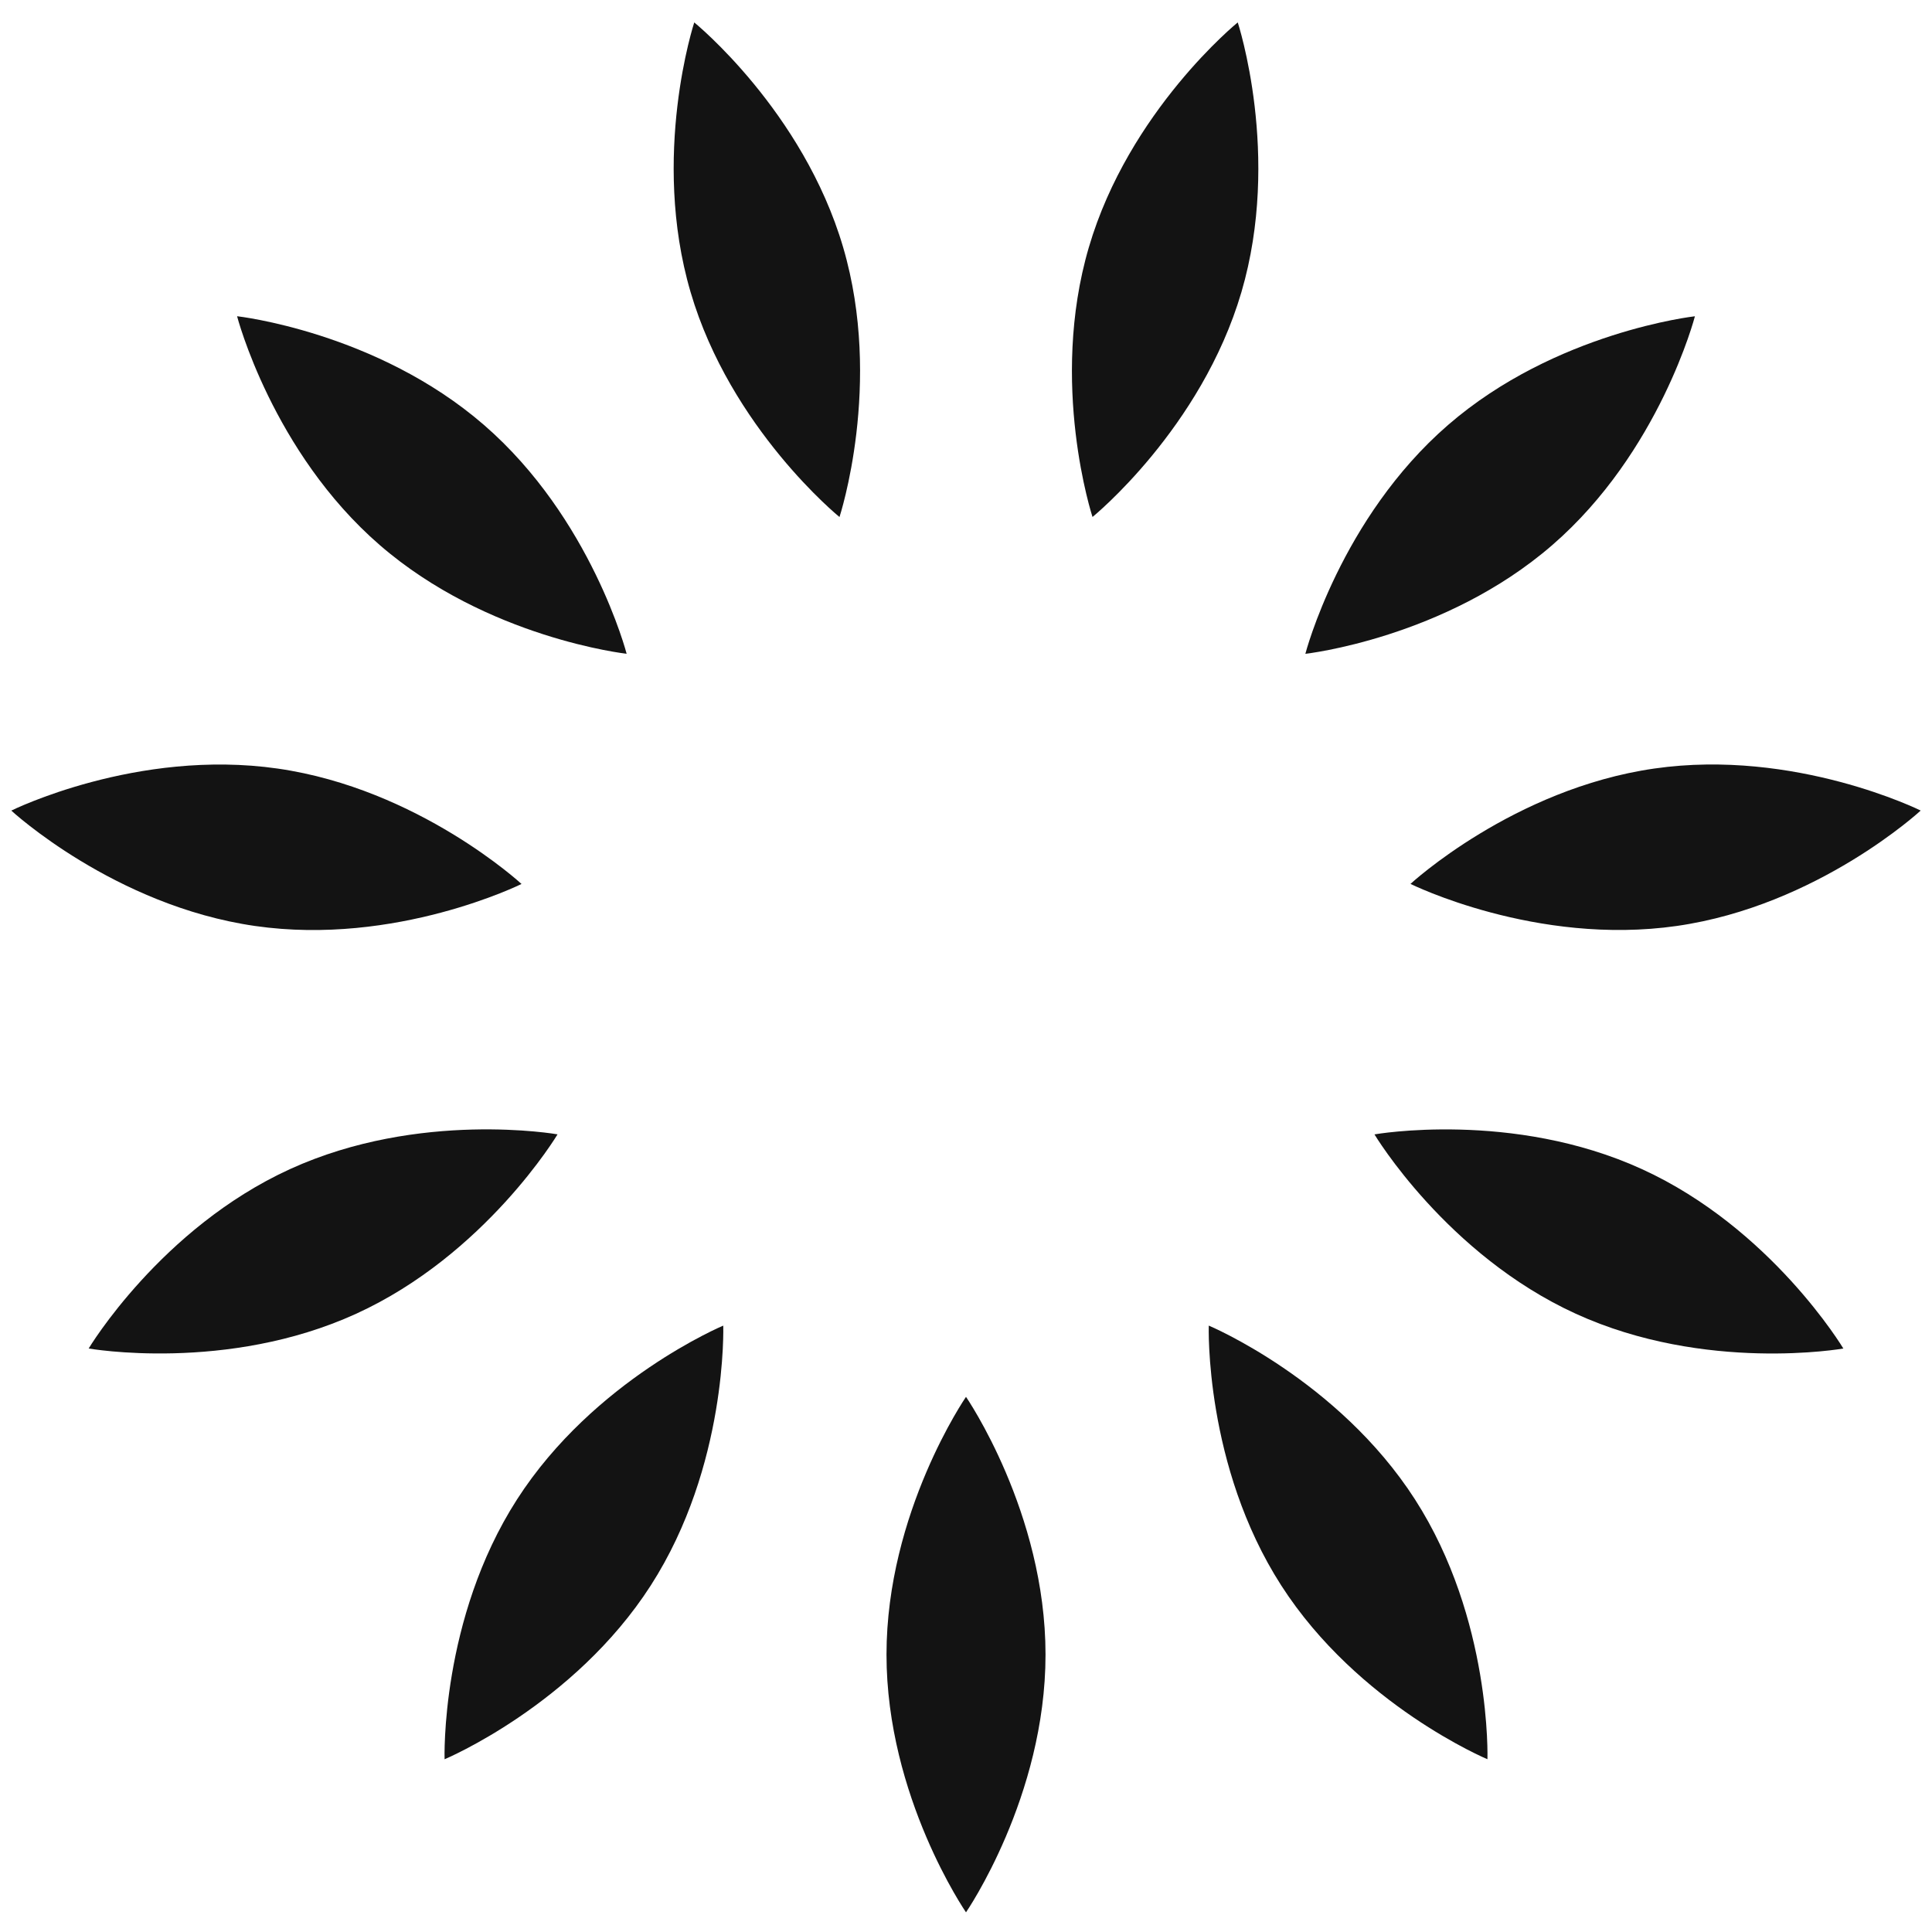
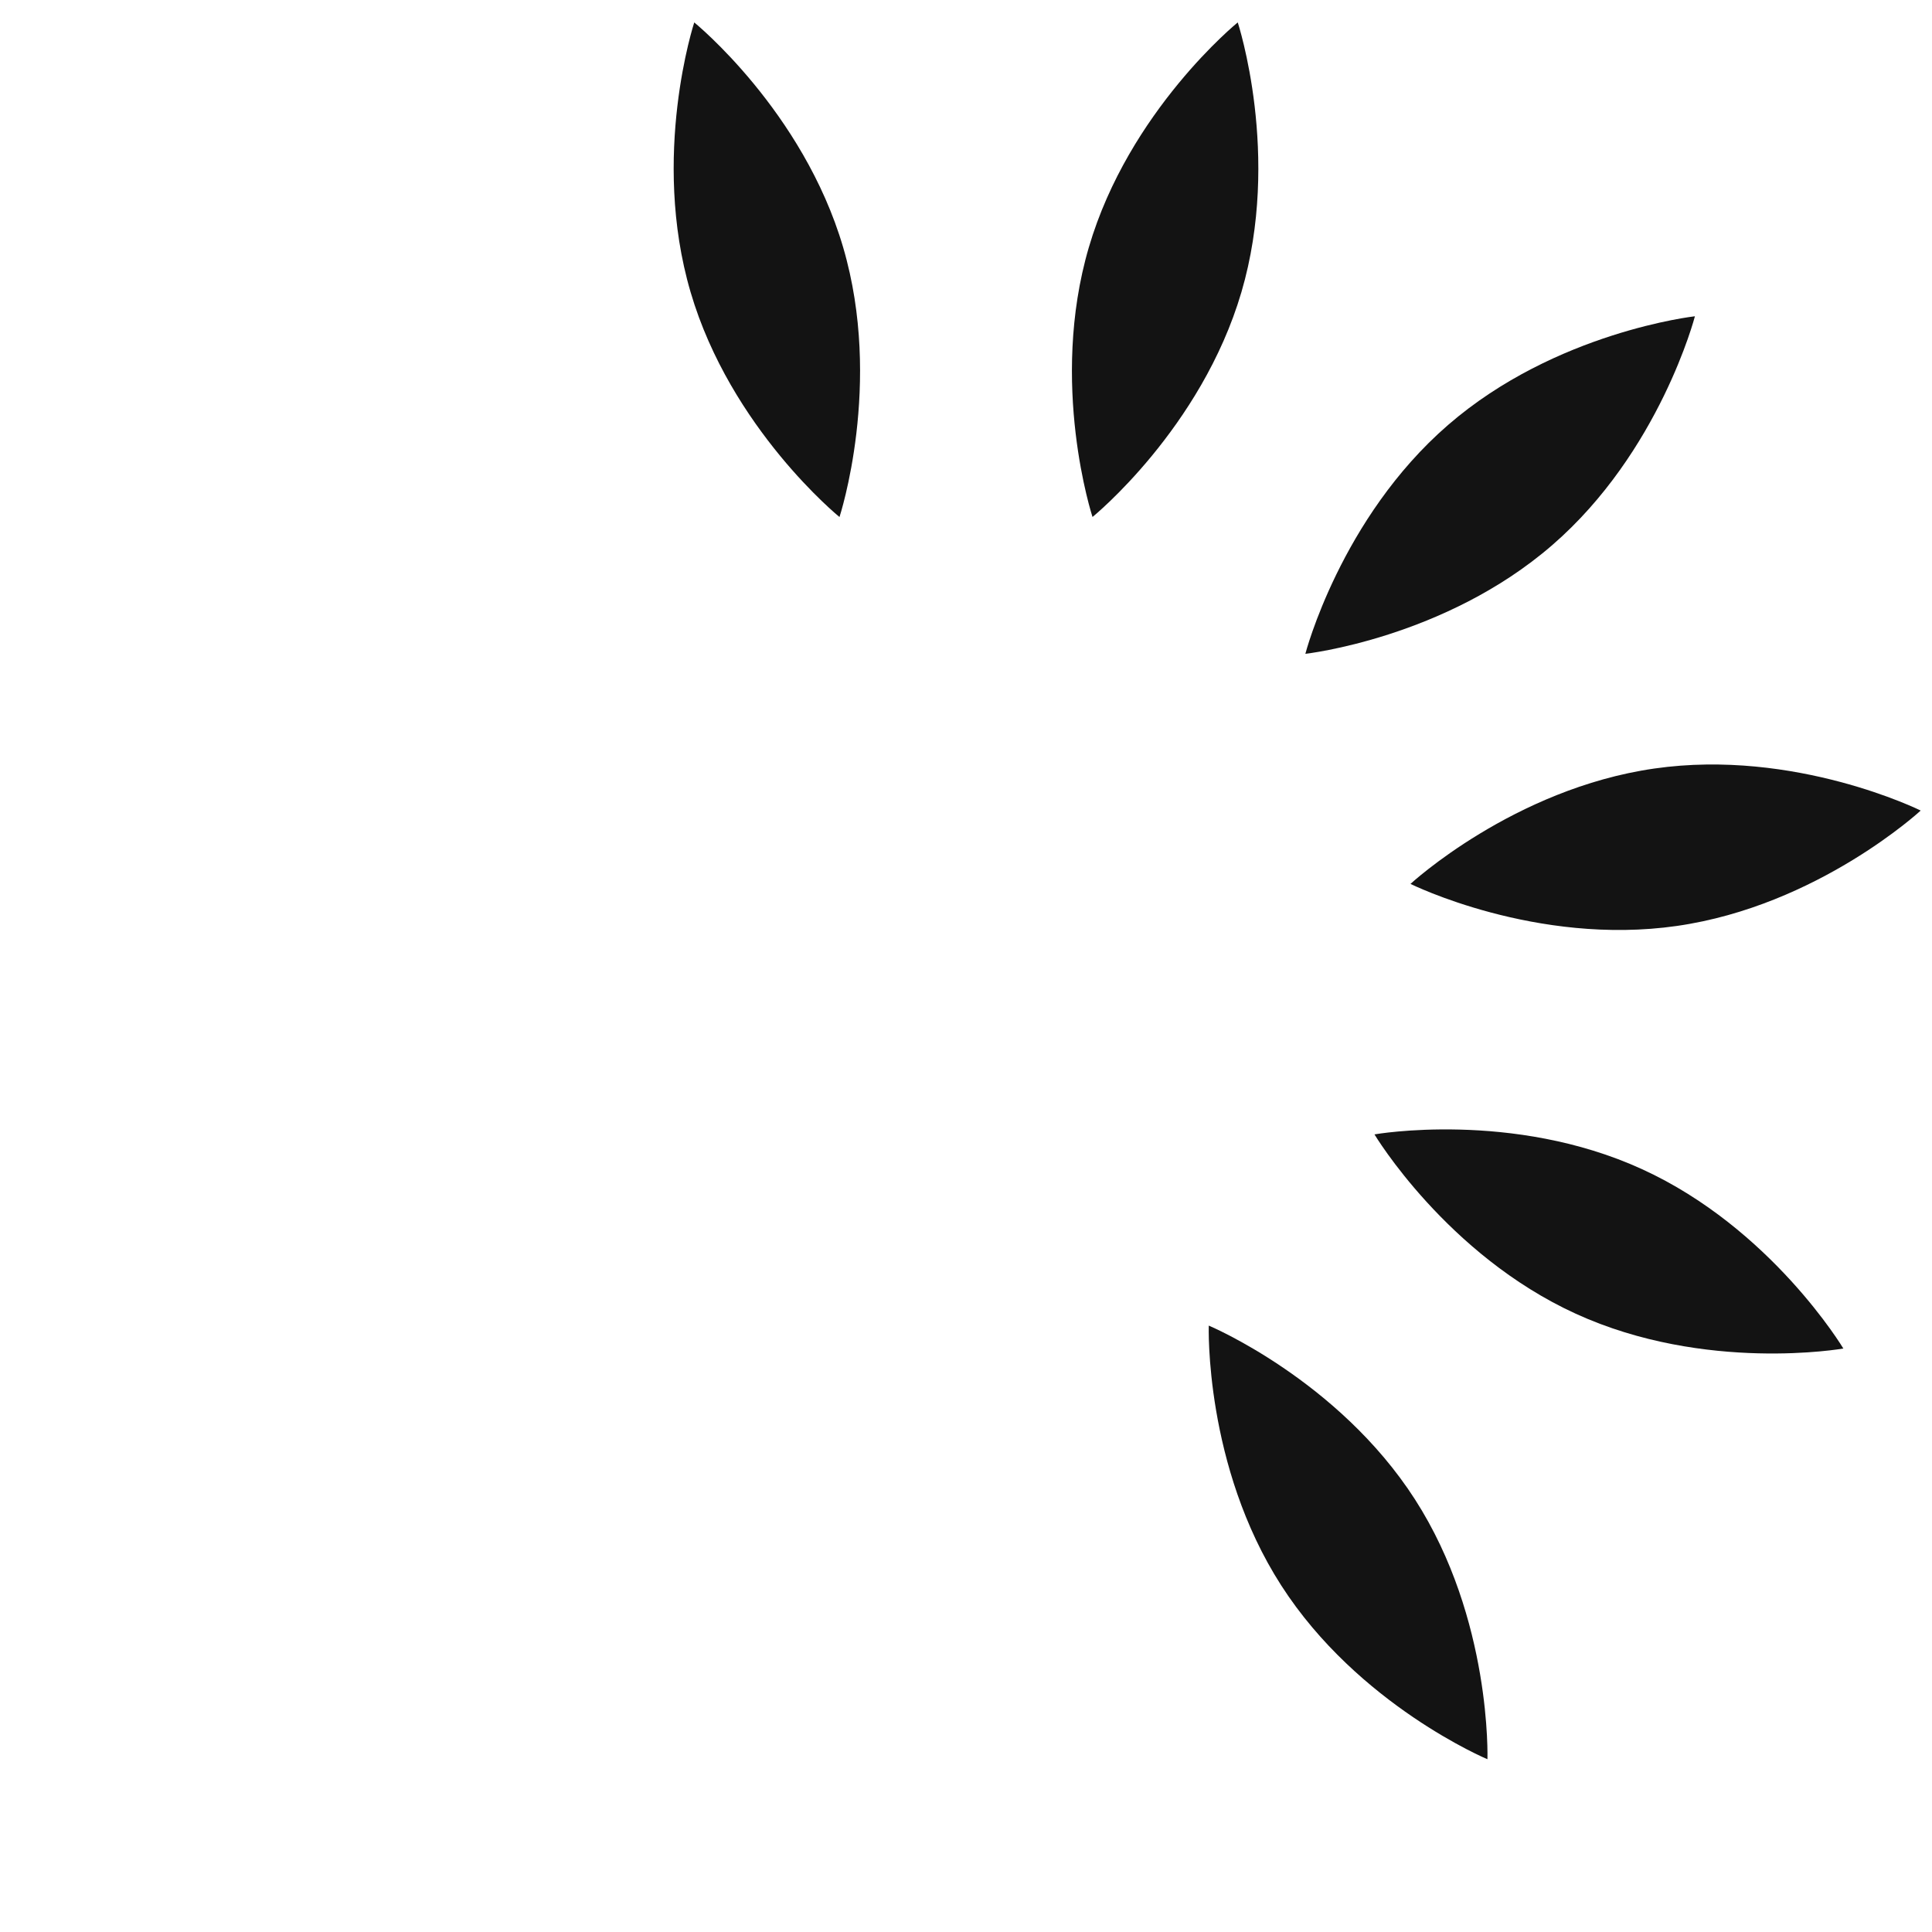
<svg xmlns="http://www.w3.org/2000/svg" width="87" height="87" viewBox="0 0 87 87" fill="none">
-   <path d="M47.081 74.508C47.081 80.918 43.5 86.114 43.5 86.114C43.5 86.114 39.92 80.918 39.92 74.508C39.92 68.099 43.5 62.902 43.5 62.902C43.5 62.902 47.081 68.099 47.081 74.508Z" fill="#131313" />
-   <path d="M29.306 71.393C25.841 76.785 20.02 79.221 20.02 79.221C20.02 79.221 19.817 72.914 23.282 67.521C26.747 62.129 32.569 59.694 32.569 59.694C32.569 59.694 32.772 66.001 29.306 71.393Z" fill="#131313" />
-   <path d="M16.037 59.16C10.207 61.822 3.993 60.724 3.993 60.724C3.993 60.724 7.232 55.308 13.062 52.645C18.893 49.983 25.107 51.081 25.107 51.081C25.107 51.081 21.867 56.497 16.037 59.16Z" fill="#131313" />
-   <path d="M11.487 41.698C5.143 40.786 0.509 36.502 0.509 36.502C0.509 36.502 6.162 33.698 12.507 34.61C18.851 35.522 23.485 39.806 23.485 39.806C23.485 39.806 17.832 42.611 11.487 41.698Z" fill="#131313" />
  <path d="M74.494 34.608C80.838 33.696 86.491 36.5 86.491 36.5C86.491 36.5 81.858 40.784 75.513 41.696C69.169 42.608 63.516 39.803 63.516 39.803C63.516 39.803 68.15 35.52 74.494 34.608Z" fill="#131313" />
  <path d="M73.938 52.647C79.769 55.31 83.008 60.725 83.008 60.725C83.008 60.725 76.794 61.824 70.963 59.161C65.133 56.498 61.894 51.083 61.894 51.083C61.894 51.083 68.108 49.984 73.938 52.647Z" fill="#131313" />
  <path d="M63.719 67.521C67.184 72.913 66.981 79.22 66.981 79.22C66.981 79.22 61.16 76.785 57.694 71.392C54.229 66 54.432 59.693 54.432 59.693C54.432 59.693 60.253 62.129 63.719 67.521Z" fill="#131313" />
  <path d="M65.209 19.136C70.053 14.939 76.324 14.242 76.324 14.242C76.324 14.242 74.742 20.351 69.898 24.548C65.054 28.746 58.782 29.442 58.782 29.442C58.782 29.442 60.364 23.334 65.209 19.136Z" fill="#131313" />
-   <path d="M17.102 24.546C12.258 20.349 10.676 14.24 10.676 14.24C10.676 14.24 16.947 14.937 21.791 19.134C26.636 23.332 28.218 29.44 28.218 29.44C28.218 29.44 21.946 28.744 17.102 24.546Z" fill="#131313" />
  <path d="M31.098 13.155C29.292 7.005 31.263 1.01 31.263 1.01C31.263 1.01 36.163 4.987 37.968 11.138C39.774 17.288 37.803 23.282 37.803 23.282C37.803 23.282 32.903 19.305 31.098 13.155Z" fill="#131313" />
  <path d="M49.032 11.136C50.837 4.986 55.737 1.009 55.737 1.009C55.737 1.009 57.708 7.003 55.903 13.153C54.097 19.303 49.197 23.28 49.197 23.28C49.197 23.28 47.226 17.286 49.032 11.136Z" fill="#131313" />
</svg>